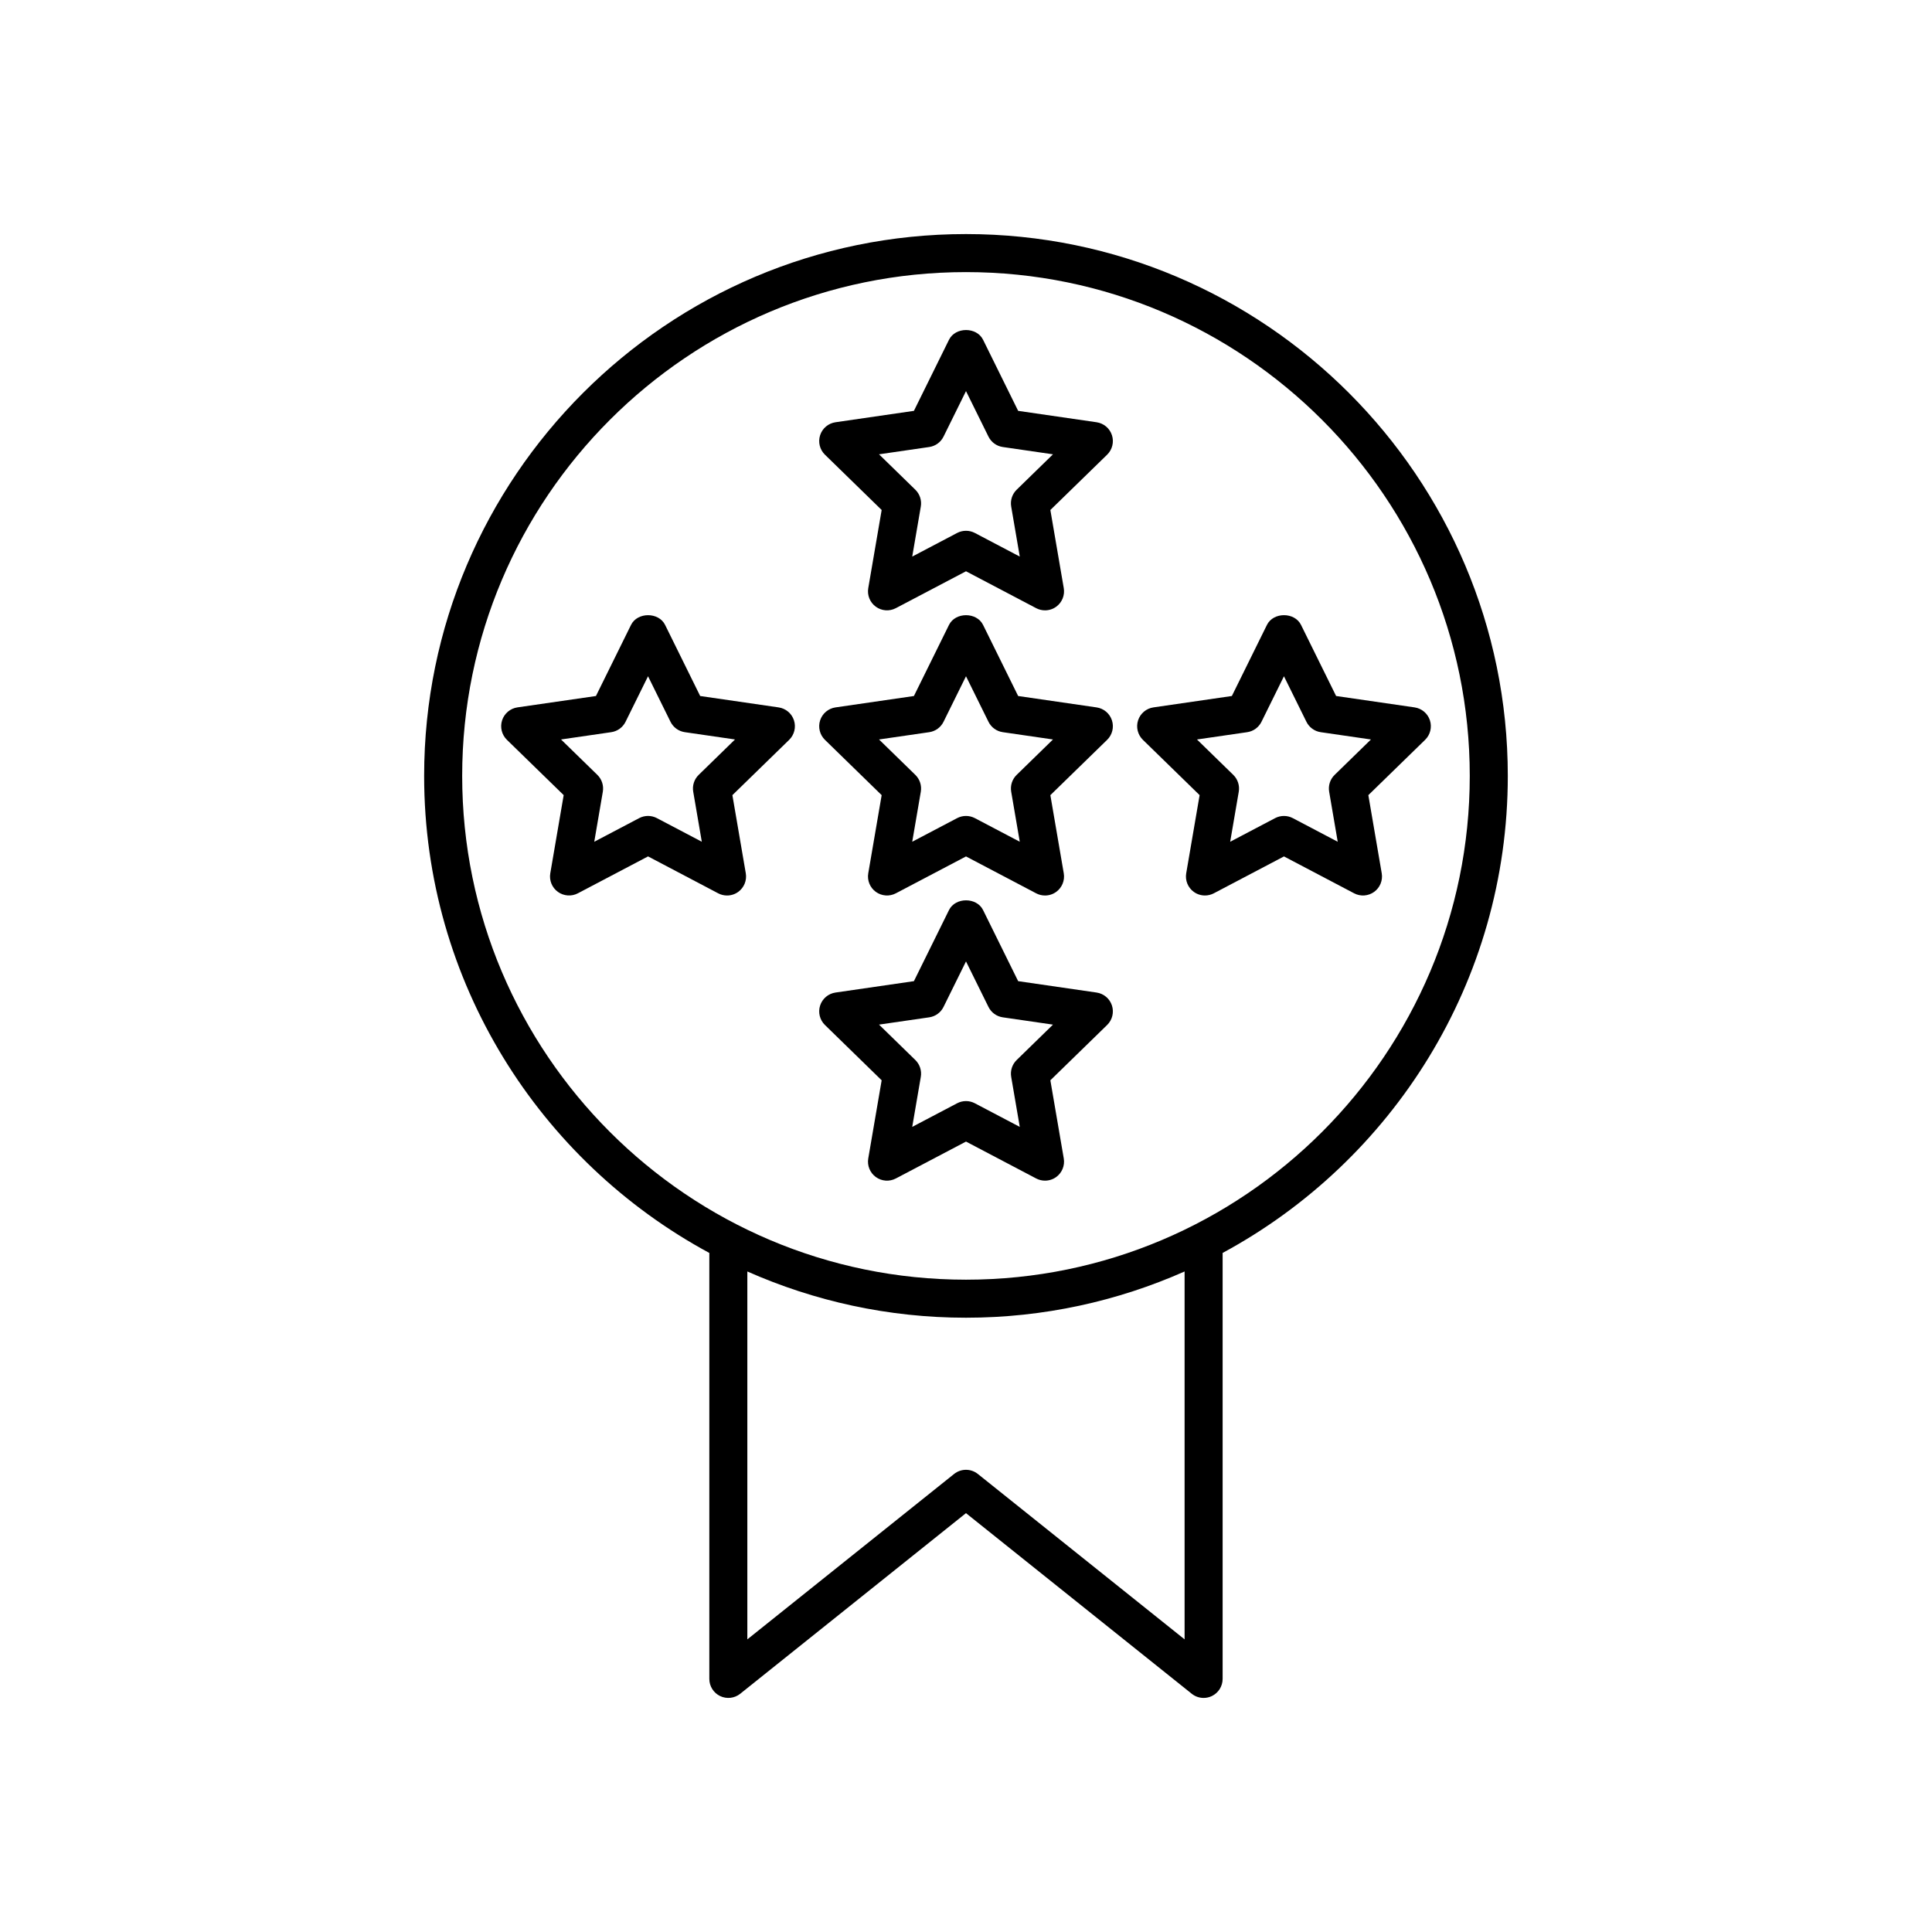
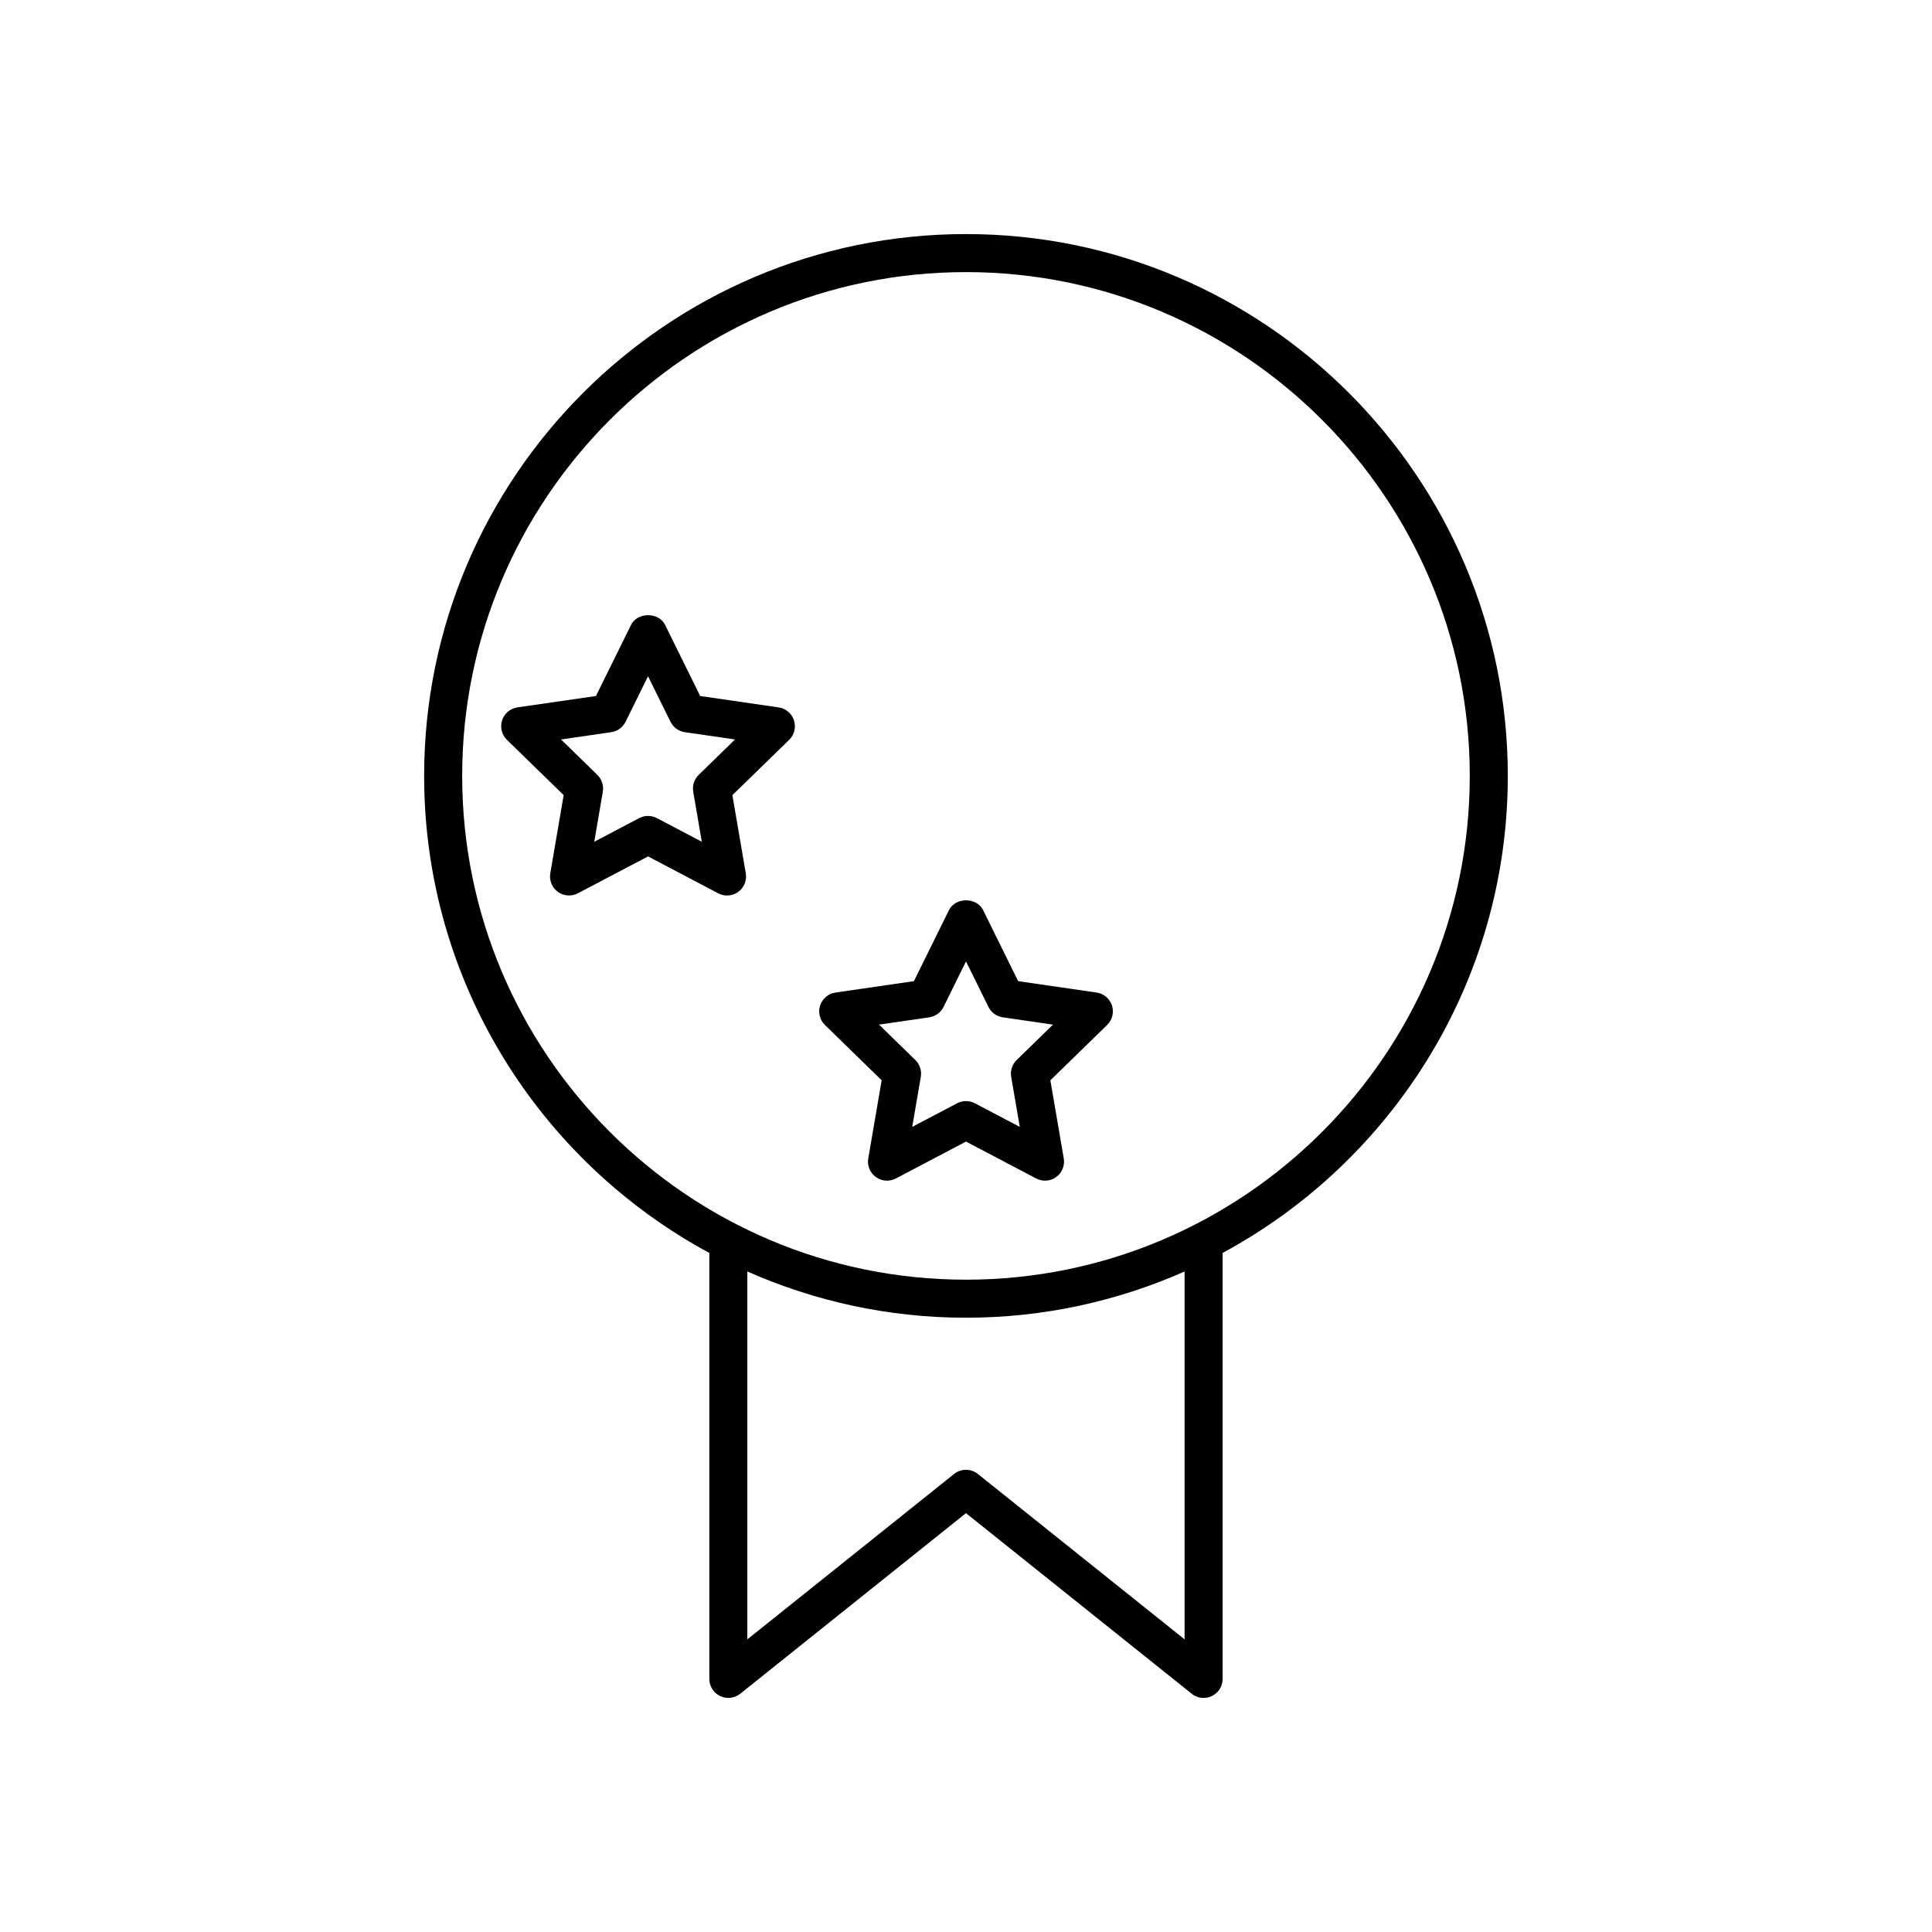
<svg xmlns="http://www.w3.org/2000/svg" fill="#000000" width="800px" height="800px" version="1.1" viewBox="144 144 512 512">
  <g>
    <path d="m331.98 476.04v112.89c0 1.938 1.113 3.703 2.856 4.543 1.75 0.832 3.816 0.602 5.332-0.609l59.828-47.863 59.828 47.863c0.906 0.73 2.023 1.105 3.148 1.105 0.742 0 1.492-0.164 2.184-0.496 1.742-0.84 2.852-2.606 2.852-4.543v-112.89c44.957-24.285 75.574-71.844 75.574-126.42 0-79.172-64.414-143.59-143.59-143.59-79.176 0-143.59 64.414-143.59 143.59 0 54.578 30.613 102.14 75.57 126.42zm125.95 102.41-54.789-43.832c-1.84-1.473-4.457-1.473-6.297 0l-54.793 43.832v-97.496c17.734 7.856 37.328 12.254 57.941 12.254 20.609 0 40.203-4.398 57.938-12.254zm-57.938-362.34c73.617 0 133.51 59.891 133.51 133.51 0 73.617-59.891 133.51-133.51 133.51-73.621 0-133.51-59.895-133.51-133.51 0-73.617 59.891-133.51 133.51-133.51z" />
-     <path d="m377.65 279.15-3.551 20.707c-0.324 1.891 0.453 3.801 2.004 4.926 1.559 1.133 3.609 1.277 5.309 0.383l18.59-9.773 18.594 9.777c0.738 0.387 1.543 0.578 2.348 0.578 1.043 0 2.086-0.324 2.961-0.961 1.551-1.125 2.328-3.039 2.004-4.926l-3.551-20.707 15.047-14.66c1.371-1.34 1.863-3.34 1.273-5.164-0.594-1.824-2.168-3.152-4.07-3.43l-20.785-3.019-9.297-18.84c-1.691-3.438-7.34-3.438-9.031 0l-9.297 18.84-20.785 3.019c-1.898 0.277-3.473 1.605-4.07 3.43-0.59 1.824-0.098 3.824 1.273 5.164zm12.605-16.688c1.645-0.238 3.059-1.27 3.793-2.758l5.953-12.059 5.953 12.059c0.734 1.488 2.148 2.519 3.793 2.758l13.305 1.934-9.629 9.387c-1.188 1.16-1.727 2.828-1.445 4.461l2.273 13.254-11.902-6.258c-0.742-0.387-1.543-0.578-2.348-0.578-0.809 0-1.609 0.191-2.348 0.578l-11.902 6.258 2.273-13.254c0.281-1.633-0.262-3.301-1.445-4.461l-9.629-9.387z" />
-     <path d="m377.65 354.72-3.551 20.707c-0.324 1.891 0.453 3.801 2.004 4.926 1.559 1.125 3.609 1.277 5.309 0.383l18.59-9.773 18.594 9.777c0.738 0.387 1.543 0.578 2.348 0.578 1.043 0 2.086-0.324 2.961-0.961 1.551-1.125 2.328-3.039 2.004-4.926l-3.551-20.707 15.047-14.66c1.371-1.34 1.863-3.34 1.273-5.164-0.594-1.824-2.168-3.152-4.07-3.43l-20.785-3.019-9.297-18.84c-1.691-3.438-7.34-3.438-9.031 0l-9.297 18.84-20.785 3.019c-1.898 0.277-3.473 1.605-4.07 3.43-0.59 1.824-0.098 3.824 1.273 5.164zm12.605-16.684c1.645-0.238 3.059-1.27 3.793-2.758l5.953-12.062 5.953 12.059c0.734 1.488 2.148 2.519 3.793 2.758l13.305 1.934-9.629 9.387c-1.188 1.16-1.727 2.828-1.445 4.461l2.273 13.254-11.902-6.258c-0.742-0.387-1.543-0.578-2.348-0.578-0.809 0-1.609 0.191-2.348 0.578l-11.902 6.258 2.273-13.254c0.281-1.633-0.262-3.301-1.445-4.461l-9.629-9.387z" />
    <path d="m377.65 430.29-3.551 20.707c-0.324 1.891 0.453 3.801 2.004 4.926 1.559 1.133 3.609 1.277 5.309 0.383l18.59-9.777 18.594 9.777c0.738 0.387 1.543 0.578 2.348 0.578 1.043 0 2.086-0.324 2.961-0.961 1.551-1.125 2.328-3.039 2.004-4.926l-3.551-20.707 15.047-14.66c1.371-1.34 1.863-3.34 1.273-5.164-0.594-1.824-2.168-3.152-4.07-3.43l-20.785-3.019-9.297-18.84c-1.691-3.438-7.34-3.438-9.031 0l-9.297 18.84-20.785 3.019c-1.898 0.277-3.473 1.605-4.07 3.43-0.59 1.824-0.098 3.824 1.273 5.164zm12.605-16.688c1.645-0.238 3.059-1.27 3.793-2.758l5.953-12.059 5.953 12.059c0.734 1.488 2.148 2.519 3.793 2.758l13.305 1.934-9.629 9.387c-1.188 1.16-1.727 2.828-1.445 4.461l2.273 13.254-11.902-6.258c-0.742-0.391-1.543-0.582-2.348-0.582-0.809 0-1.609 0.191-2.348 0.578l-11.902 6.258 2.273-13.254c0.281-1.633-0.262-3.301-1.445-4.461l-9.629-9.387z" />
-     <path d="m461.91 354.72-3.551 20.707c-0.324 1.891 0.453 3.801 2.004 4.926 0.879 0.637 1.918 0.961 2.961 0.961 0.801 0 1.609-0.191 2.348-0.578l18.594-9.777 18.594 9.777c1.703 0.895 3.754 0.742 5.309-0.383 1.551-1.125 2.328-3.039 2.004-4.926l-3.547-20.707 15.047-14.66c1.371-1.34 1.863-3.34 1.273-5.164-0.594-1.824-2.168-3.152-4.07-3.43l-20.793-3.019-9.297-18.84c-1.691-3.438-7.34-3.438-9.031 0l-9.297 18.84-20.785 3.019c-1.898 0.277-3.473 1.605-4.07 3.43-0.59 1.824-0.098 3.824 1.273 5.164zm12.605-16.684c1.645-0.238 3.059-1.27 3.793-2.758l5.953-12.059 5.953 12.059c0.734 1.488 2.148 2.519 3.793 2.758l13.309 1.934-9.629 9.387c-1.188 1.16-1.727 2.828-1.445 4.461l2.269 13.258-11.902-6.262c-0.738-0.387-1.539-0.578-2.348-0.578-0.809 0-1.609 0.191-2.348 0.578l-11.902 6.258 2.273-13.254c0.281-1.633-0.262-3.301-1.445-4.461l-9.629-9.387z" />
    <path d="m334.33 380.74c0.738 0.387 1.543 0.578 2.348 0.578 1.043 0 2.086-0.324 2.961-0.961 1.551-1.125 2.328-3.039 2.004-4.926l-3.551-20.707 15.047-14.66c1.371-1.34 1.863-3.34 1.273-5.164-0.594-1.824-2.168-3.152-4.07-3.43l-20.785-3.019-9.297-18.84c-1.691-3.438-7.34-3.438-9.031 0l-9.297 18.84-20.801 3.012c-1.898 0.277-3.473 1.605-4.07 3.43-0.59 1.824-0.098 3.824 1.273 5.164l15.047 14.66-3.547 20.707c-0.324 1.891 0.453 3.801 2.004 4.926 1.559 1.125 3.617 1.277 5.309 0.383l18.594-9.777zm-32.844-13.668 2.269-13.258c0.281-1.633-0.262-3.301-1.445-4.461l-9.629-9.387 13.309-1.934c1.645-0.238 3.059-1.27 3.793-2.758l5.953-12.059 5.953 12.059c0.734 1.488 2.148 2.519 3.793 2.758l13.305 1.934-9.629 9.387c-1.188 1.16-1.727 2.828-1.445 4.461l2.273 13.254-11.902-6.258c-1.477-0.773-3.219-0.773-4.695 0z" />
  </g>
</svg>